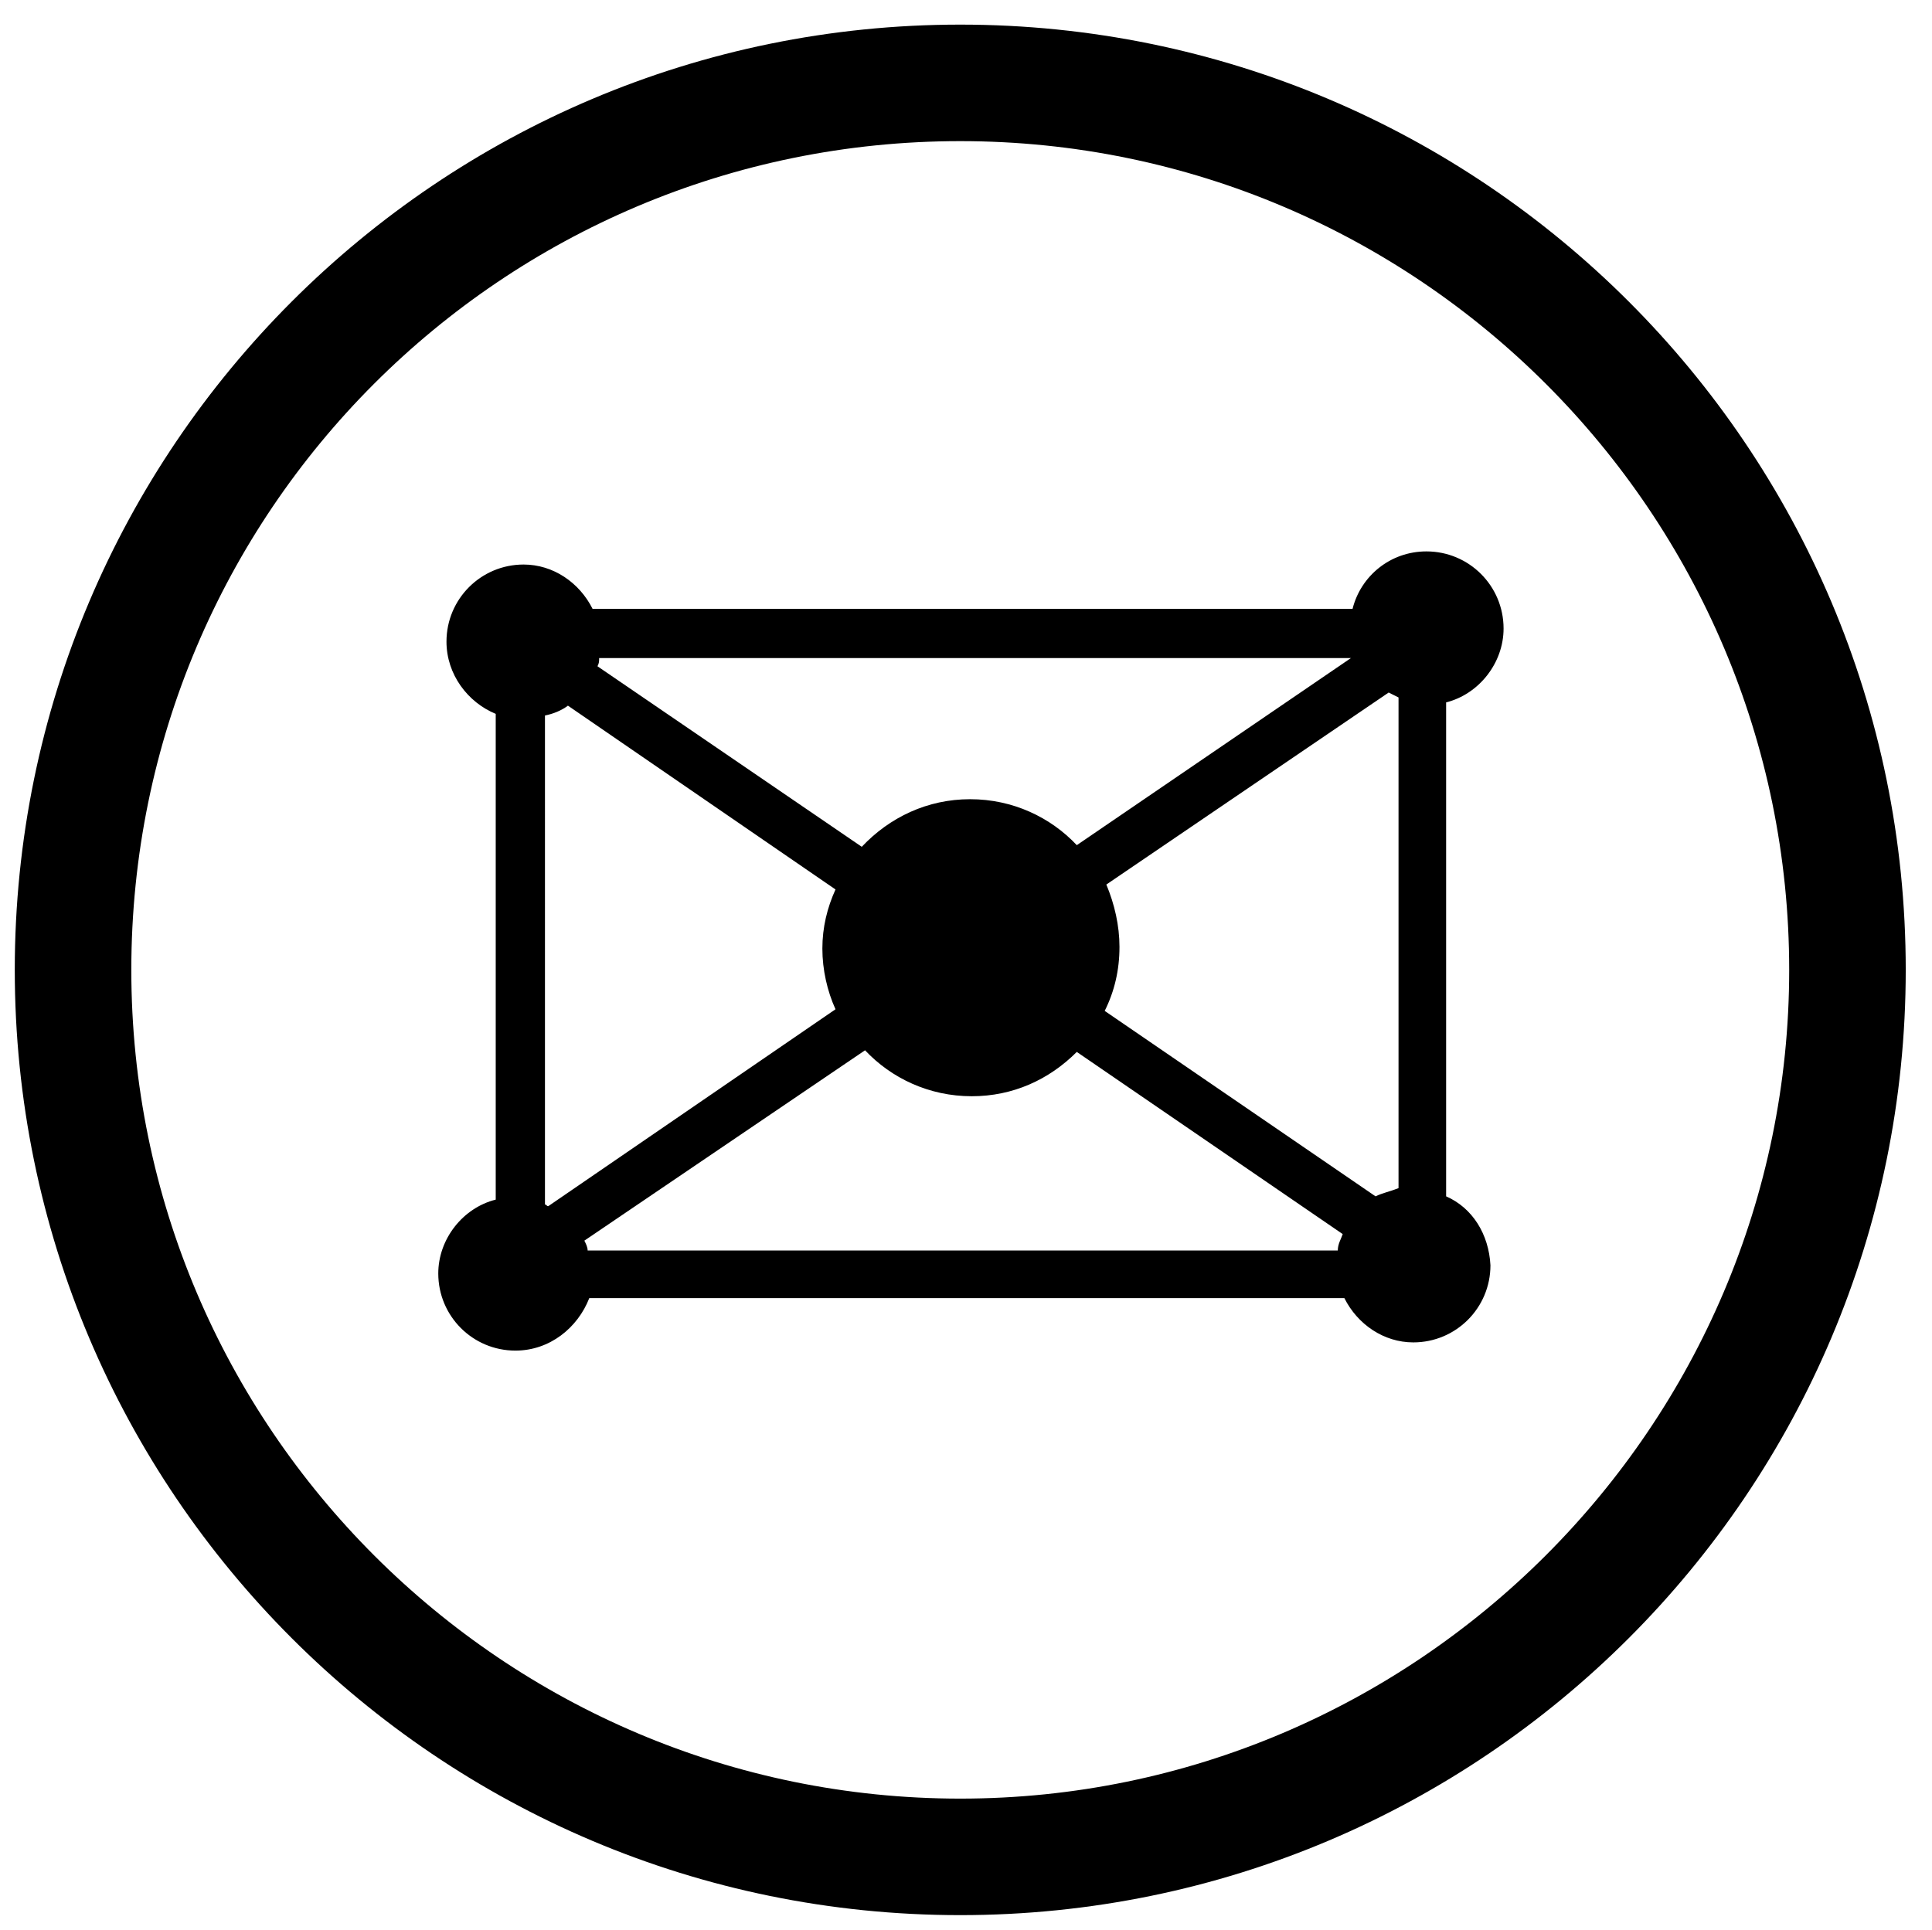
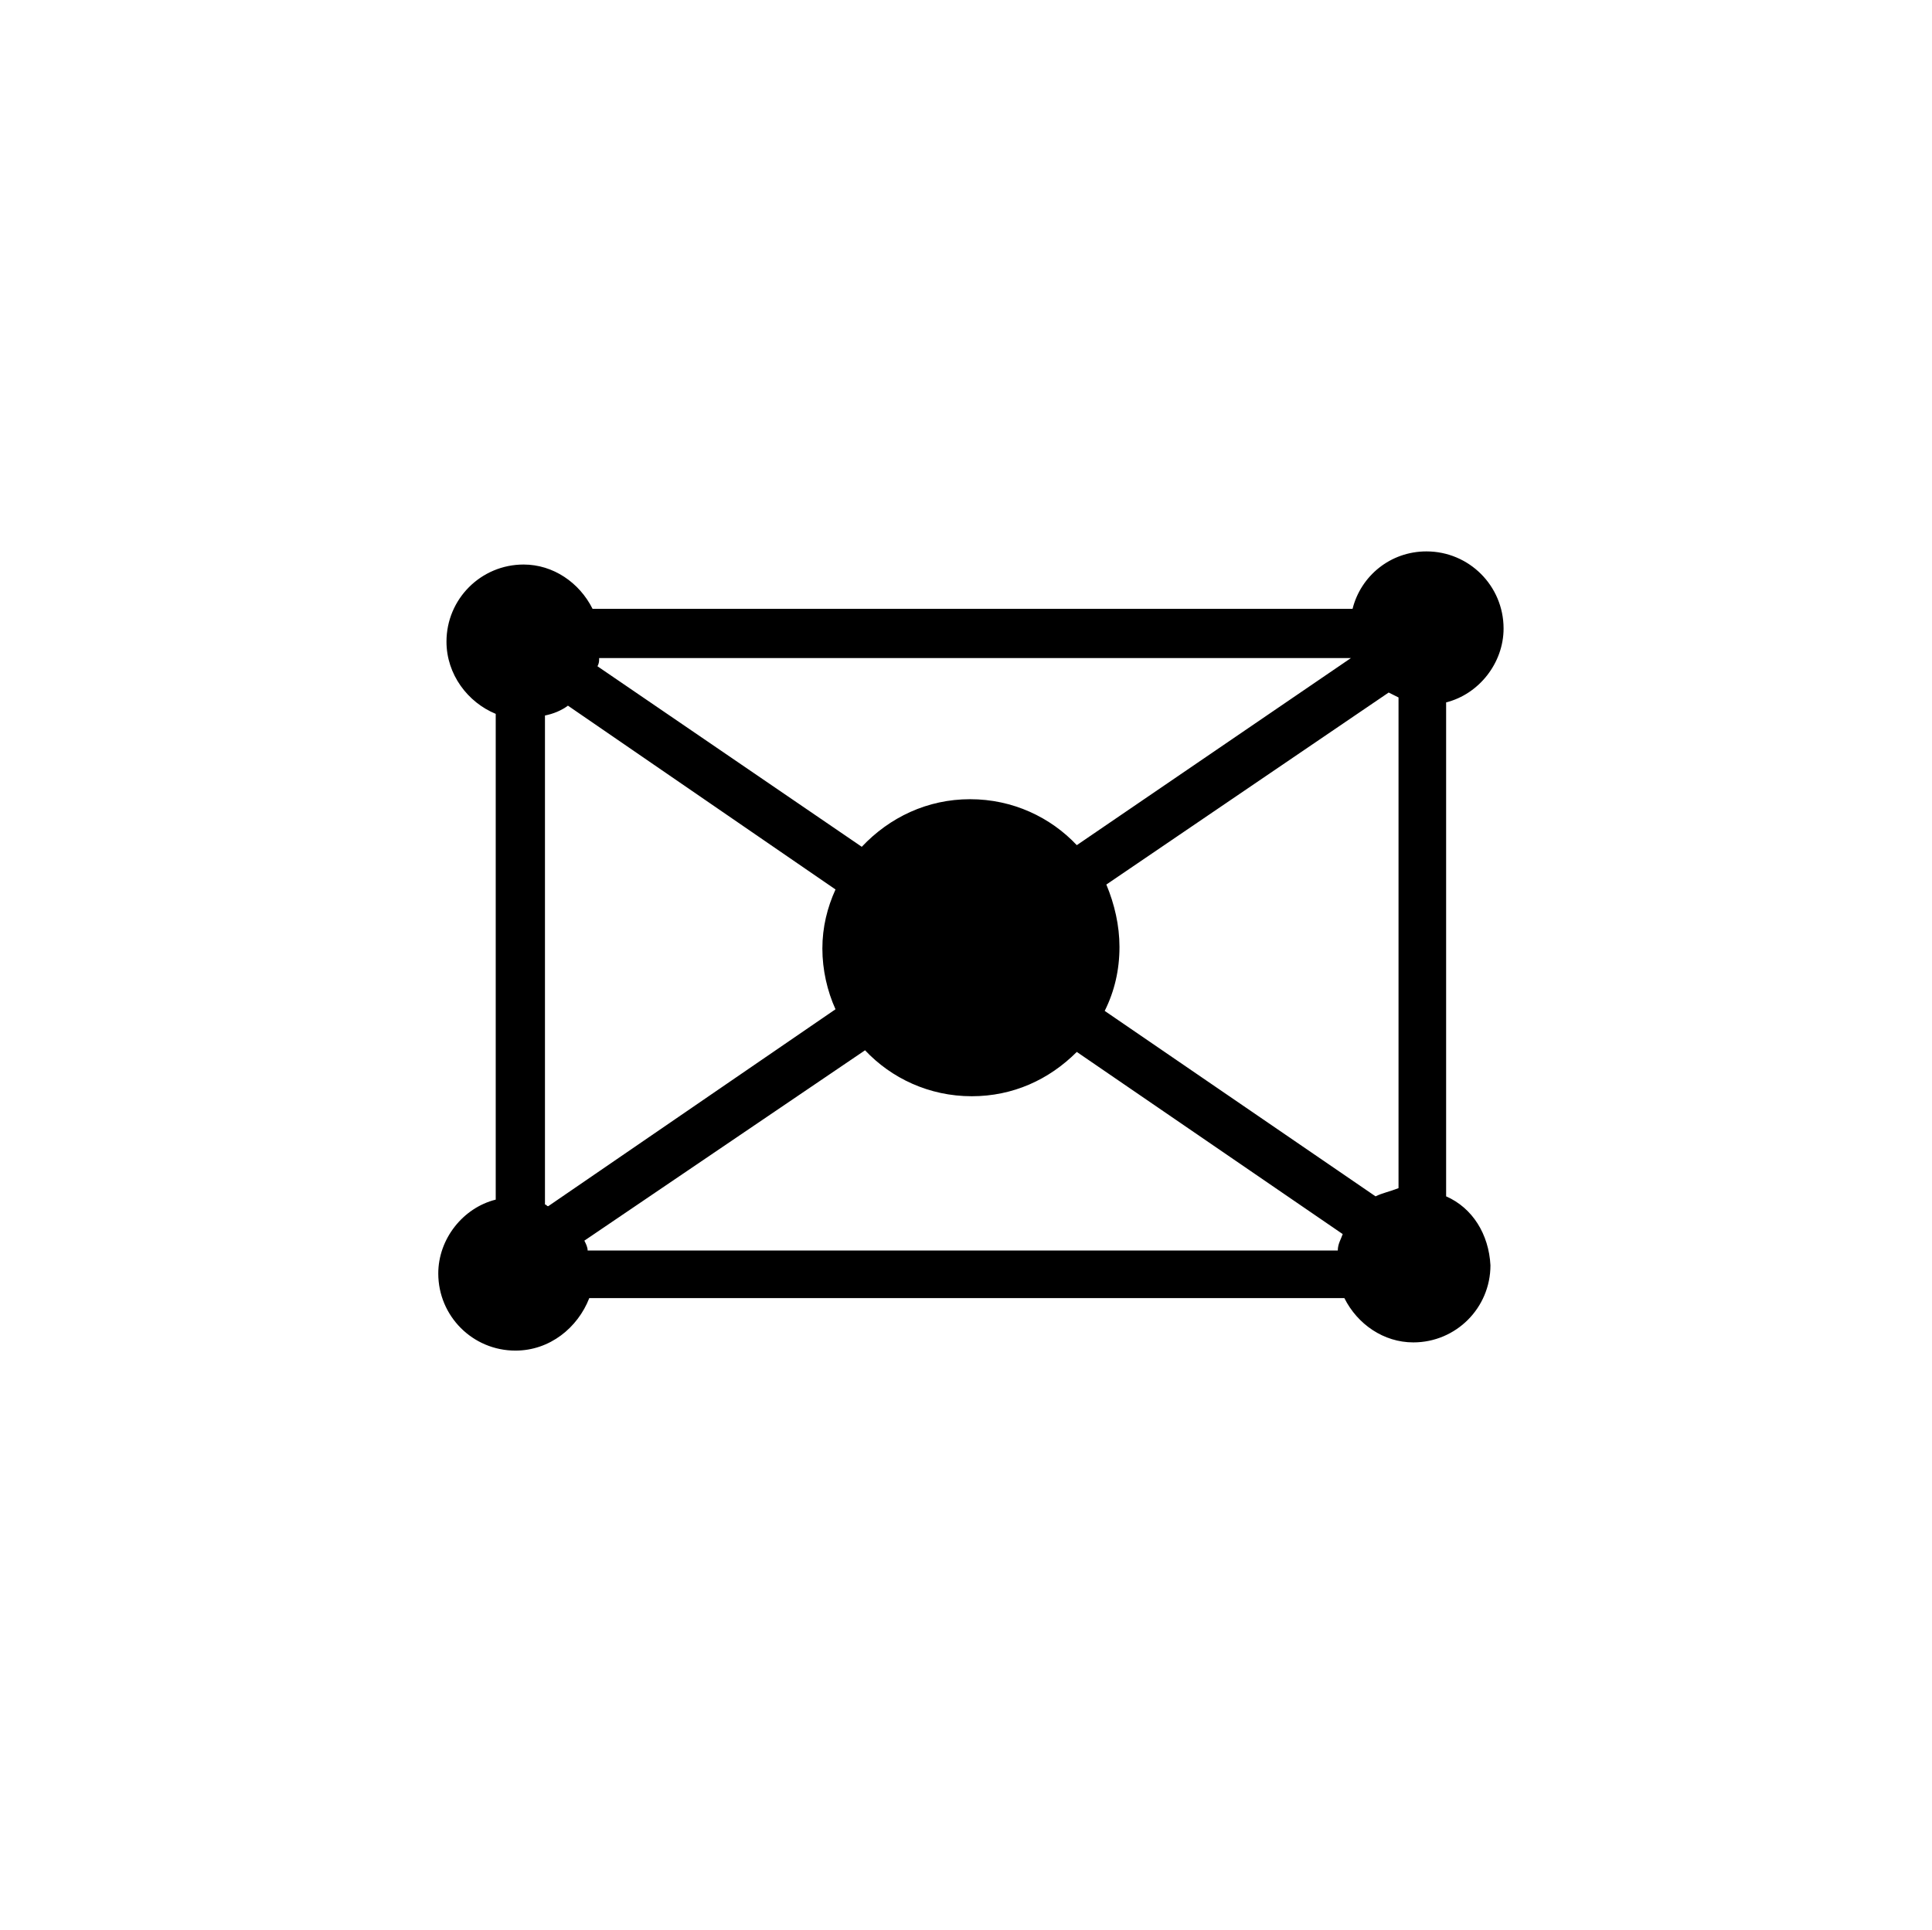
<svg xmlns="http://www.w3.org/2000/svg" version="1.0" x="0px" y="0px" viewBox="0 0 117.7 117.6" style="enable-background:new 0 0 117.7 117.6;" xml:space="preserve">
  <style type="text/css"> .st0{fill:#EE7214;} .st1{fill:#010202;} .st2{fill:#EA5B0B;} .st3{fill:#00AFD0;} .st4{fill:none;stroke:#000000;stroke-width:4;stroke-miterlimit:10;} .st5{fill:#9D4015;} .st6{fill-rule:evenodd;clip-rule:evenodd;fill:#FFFFFF;} </style>
  <g id="Layer_1">
    <g id="Layer_3">
      <g>
-         <path d="M58.5,8.6c27.9,0,50.5,22.7,50.5,50.5s-22.7,50.5-50.5,50.5S8,87,8,59.1S30.6,8.6,58.5,8.6 M58.5,1.5 C26.7,1.5,0.9,27.3,0.9,59.1s25.8,57.6,57.6,57.6s57.6-25.8,57.6-57.6S90.3,1.5,58.5,1.5L58.5,1.5z" />
-       </g>
+         </g>
      <path d="M88.1,72.9V42.8c2-0.5,3.5-2.4,3.5-4.5c0-2.6-2.1-4.7-4.7-4.7c-2.2,0-4,1.5-4.5,3.5H36.1c-0.8-1.6-2.4-2.7-4.2-2.7 c-2.6,0-4.7,2.1-4.7,4.7c0,2,1.3,3.7,3,4.4v29.6c-2,0.5-3.5,2.4-3.5,4.5c0,2.6,2.1,4.7,4.7,4.7c2.1,0,3.8-1.4,4.5-3.2h46 c0.8,1.6,2.4,2.7,4.2,2.7c2.6,0,4.7-2.1,4.7-4.7C90.7,75.2,89.7,73.6,88.1,72.9z M83.8,72.9L67.3,61.6c0.6-1.2,0.9-2.5,0.9-3.9 c0-1.3-0.3-2.6-0.8-3.8l17.2-11.7c0.2,0.1,0.4,0.2,0.6,0.3v29.9C84.7,72.6,84.2,72.7,83.8,72.9z M65.6,51.5 c-1.6-1.7-3.9-2.8-6.5-2.8c-2.6,0-4.9,1.1-6.6,2.9L36.4,40.6c0.1-0.2,0.1-0.3,0.1-0.5h45.8L65.6,51.5z M34.6,43l16.3,11.2 c-0.5,1.1-0.8,2.3-0.8,3.6c0,1.3,0.3,2.6,0.8,3.7l-17.5,12c-0.1,0-0.1-0.1-0.2-0.1V43.6C33.7,43.5,34.2,43.3,34.6,43z M35.6,75.6 L52.7,64c1.6,1.7,3.9,2.8,6.5,2.8c2.5,0,4.7-1,6.4-2.7l16.2,11.1c-0.1,0.3-0.3,0.6-0.3,1H35.8C35.8,76,35.7,75.8,35.6,75.6z" />
    </g>
  </g>
  <g id="Layer_2"> </g>
  <g id="Layer_4"> </g>
  <g id="Layer_5"> </g>
  <g id="Layer_6"> </g>
</svg>